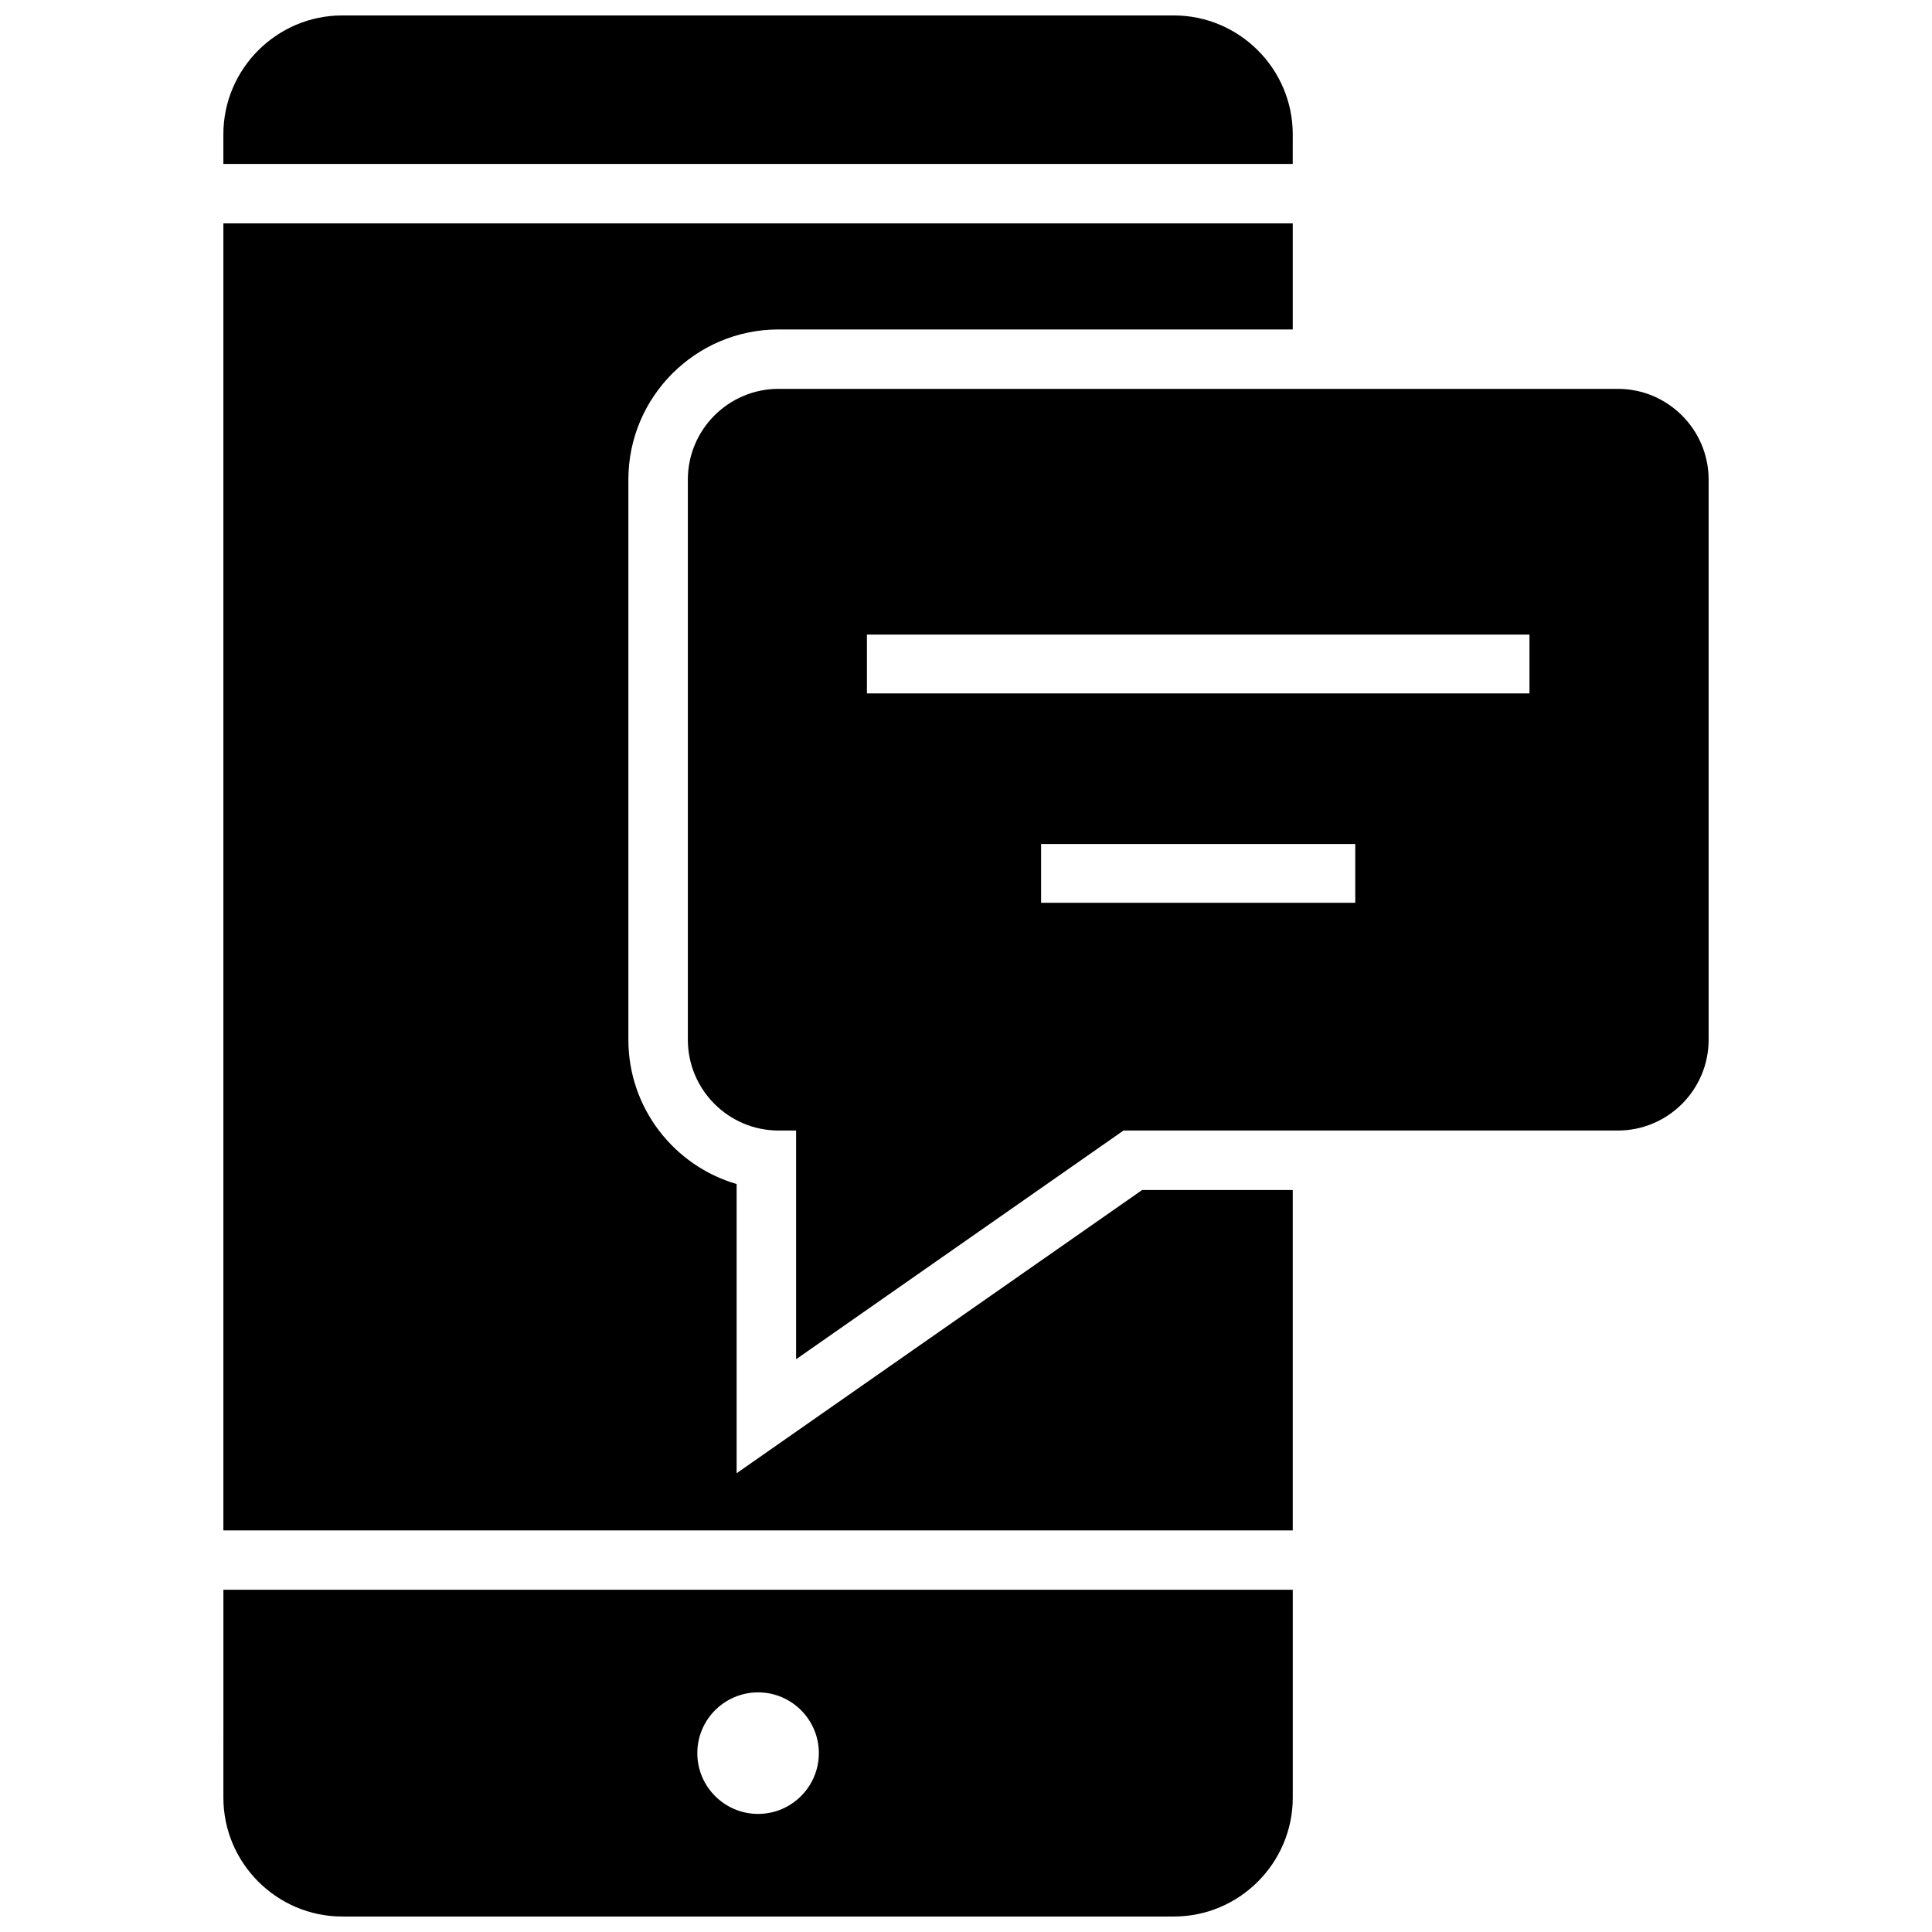
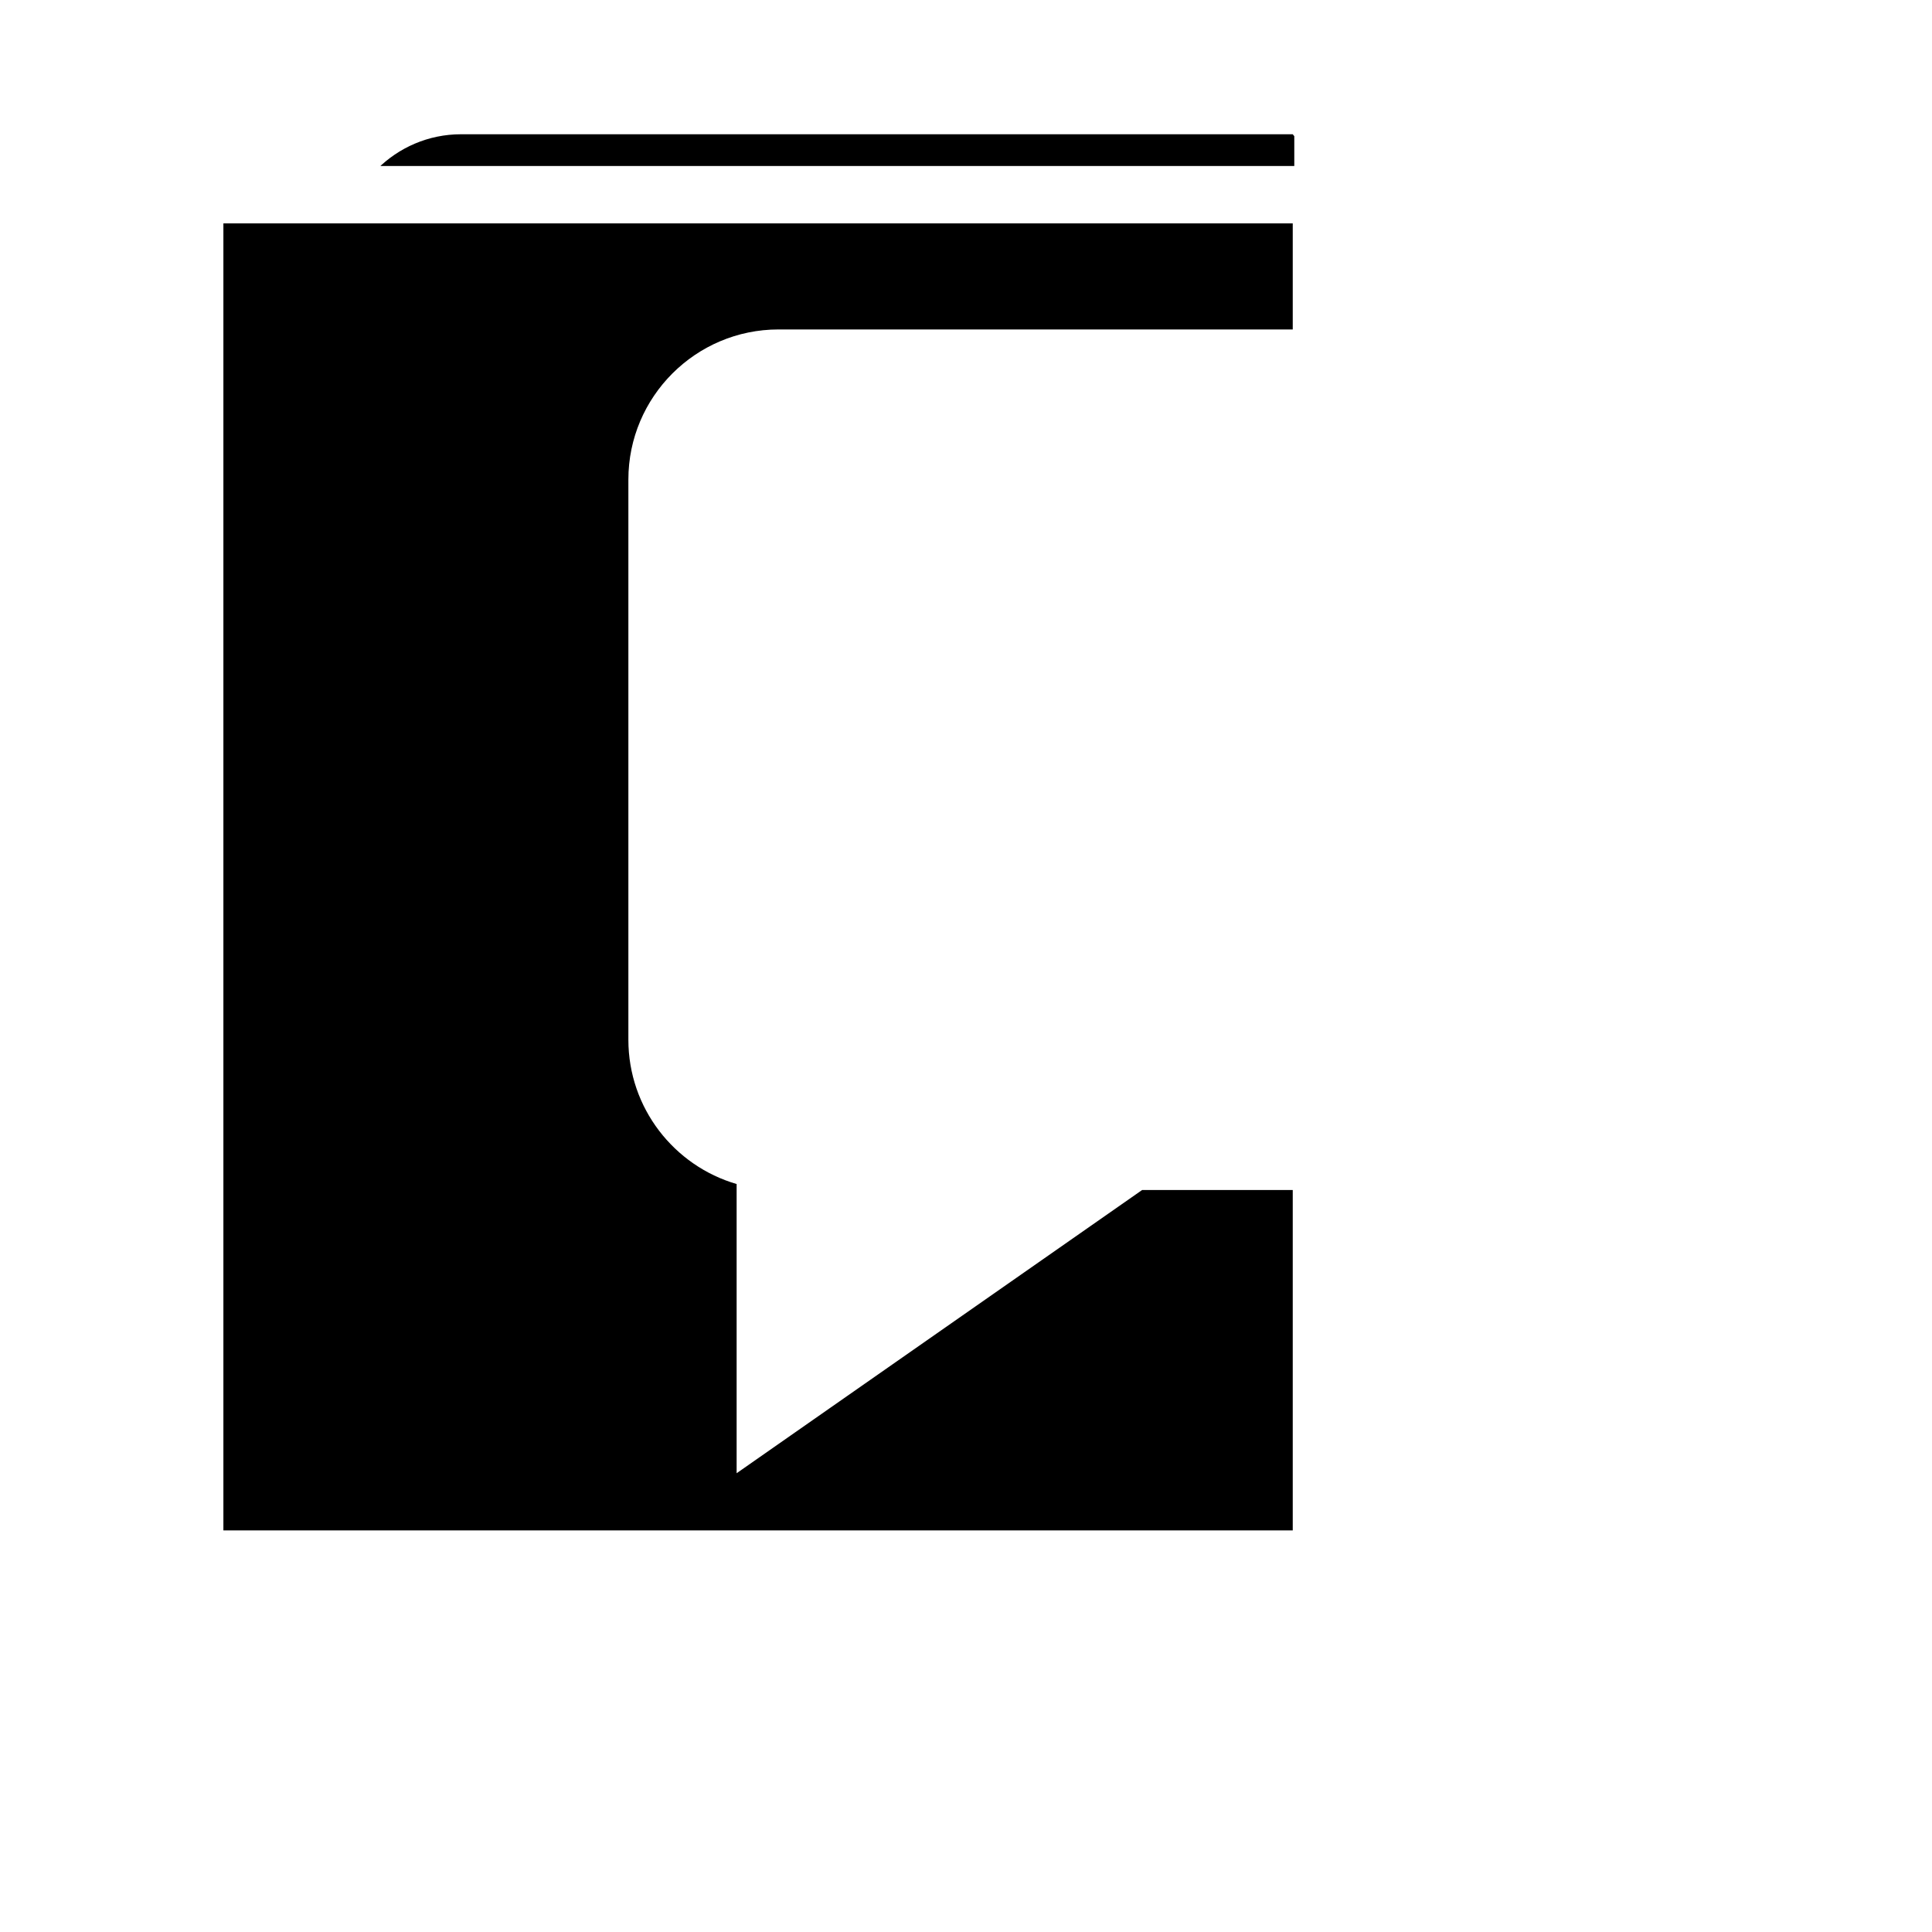
<svg xmlns="http://www.w3.org/2000/svg" width="800px" height="800px" version="1.1" viewBox="144 144 512 512">
  <defs>
    <clipPath id="b">
-       <path d="m203 565h284v86.902h-284z" />
-     </clipPath>
+       </clipPath>
    <clipPath id="a">
      <path d="m203 148.09h284v39.906h-284z" />
    </clipPath>
  </defs>
  <g clip-path="url(#b)">
    <path d="m203.2 620.41c0 17.32 14.168 31.488 31.488 31.488h220.42c17.32 0 31.488-14.168 31.488-31.488v-55.105h-283.39zm141.7-27.914c8.879 0 16.105 7.227 16.105 16.105 0 8.879-7.227 16.105-16.105 16.105-8.879 0-16.105-7.227-16.105-16.105 0-8.879 7.227-16.105 16.105-16.105z" />
  </g>
  <g clip-path="url(#a)">
-     <path d="m486.59 179.58c0-17.32-14.168-31.488-31.488-31.488h-220.42c-17.32 0-31.488 14.168-31.488 31.488v7.871h283.39z" />
+     <path d="m486.59 179.58h-220.42c-17.32 0-31.488 14.168-31.488 31.488v7.871h283.39z" />
  </g>
  <path d="m363.98 517.12-24.766 17.301v-76.641c-16.562-4.816-28.688-20.137-28.688-38.227v-148.46c0-21.945 17.855-39.785 39.785-39.785h136.28v-28.102h-283.39v346.37h283.39v-90.215h-39.91z" />
-   <path d="m572.76 247.05h-222.43c-13.258 0-24.043 10.801-24.043 24.043v148.45c0 13.273 10.801 24.059 24.043 24.059h4.644v60.613l86.766-60.613h131.02c13.258 0 24.043-10.801 24.043-24.059v-148.45c0-13.242-10.801-24.039-24.043-24.039zm-69.605 136.2h-83.254v-15.586h83.254zm46.18-55.496h-175.59v-15.586h175.58v15.586z" />
</svg>